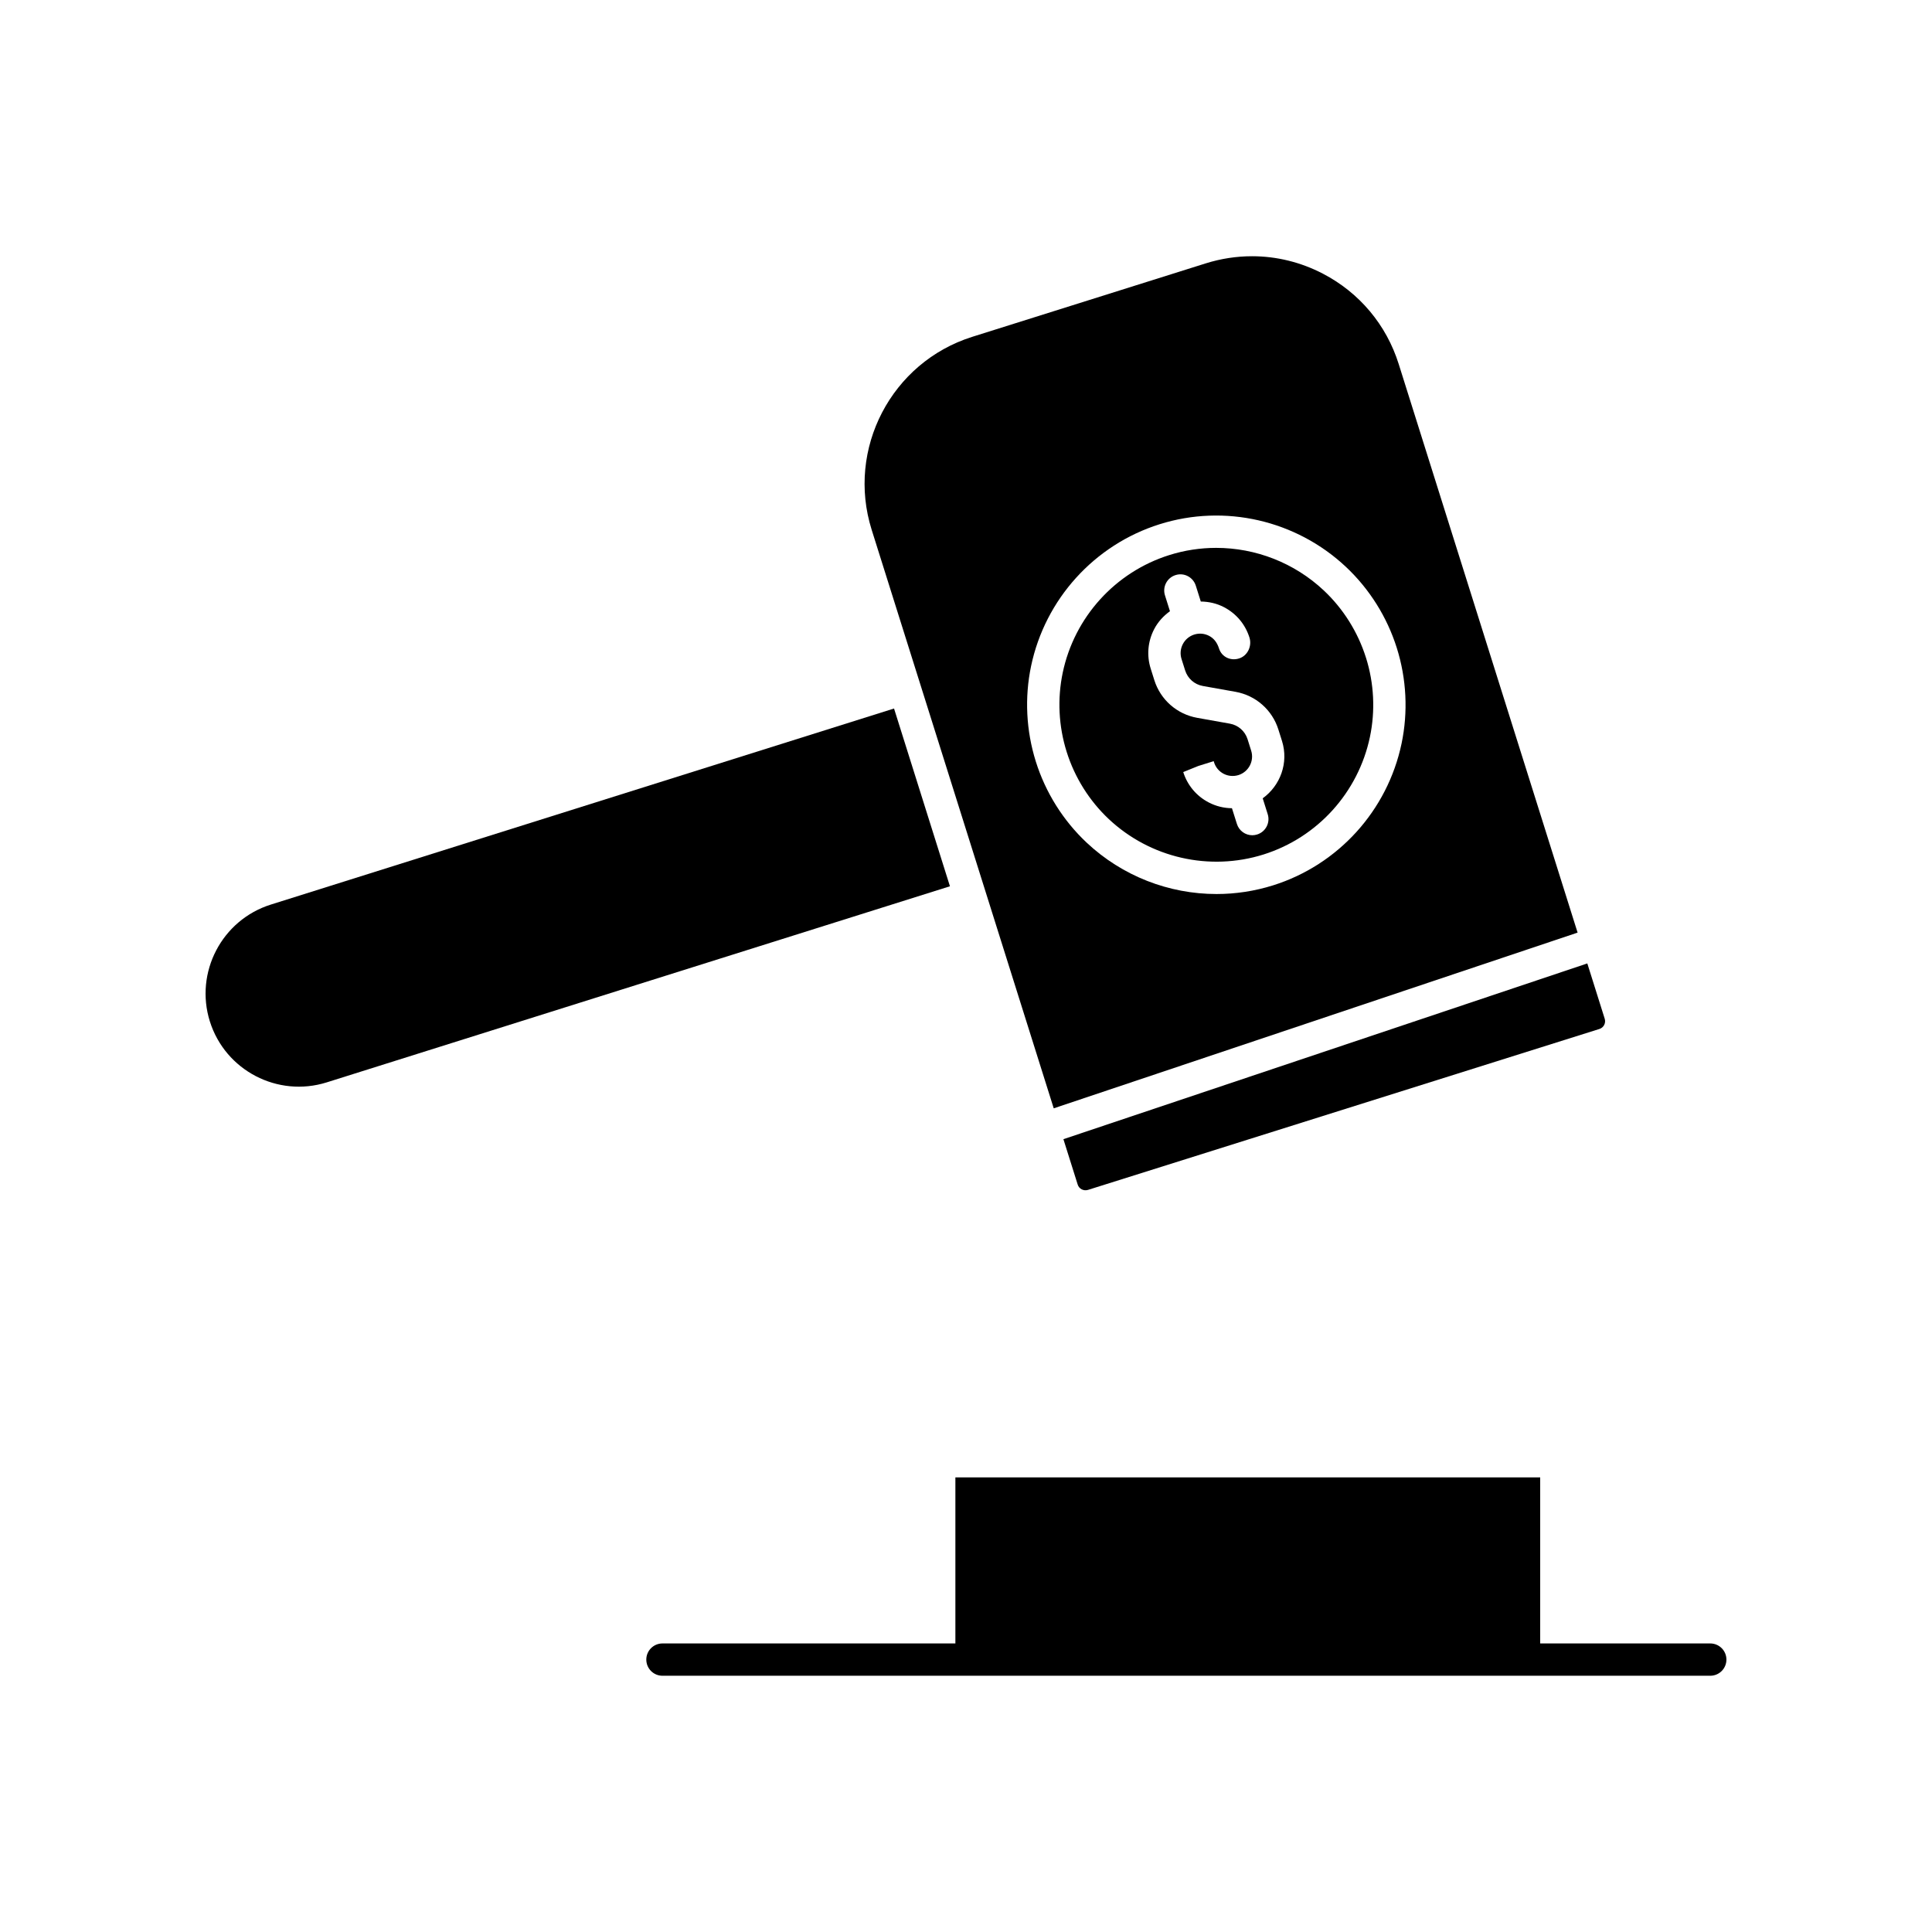
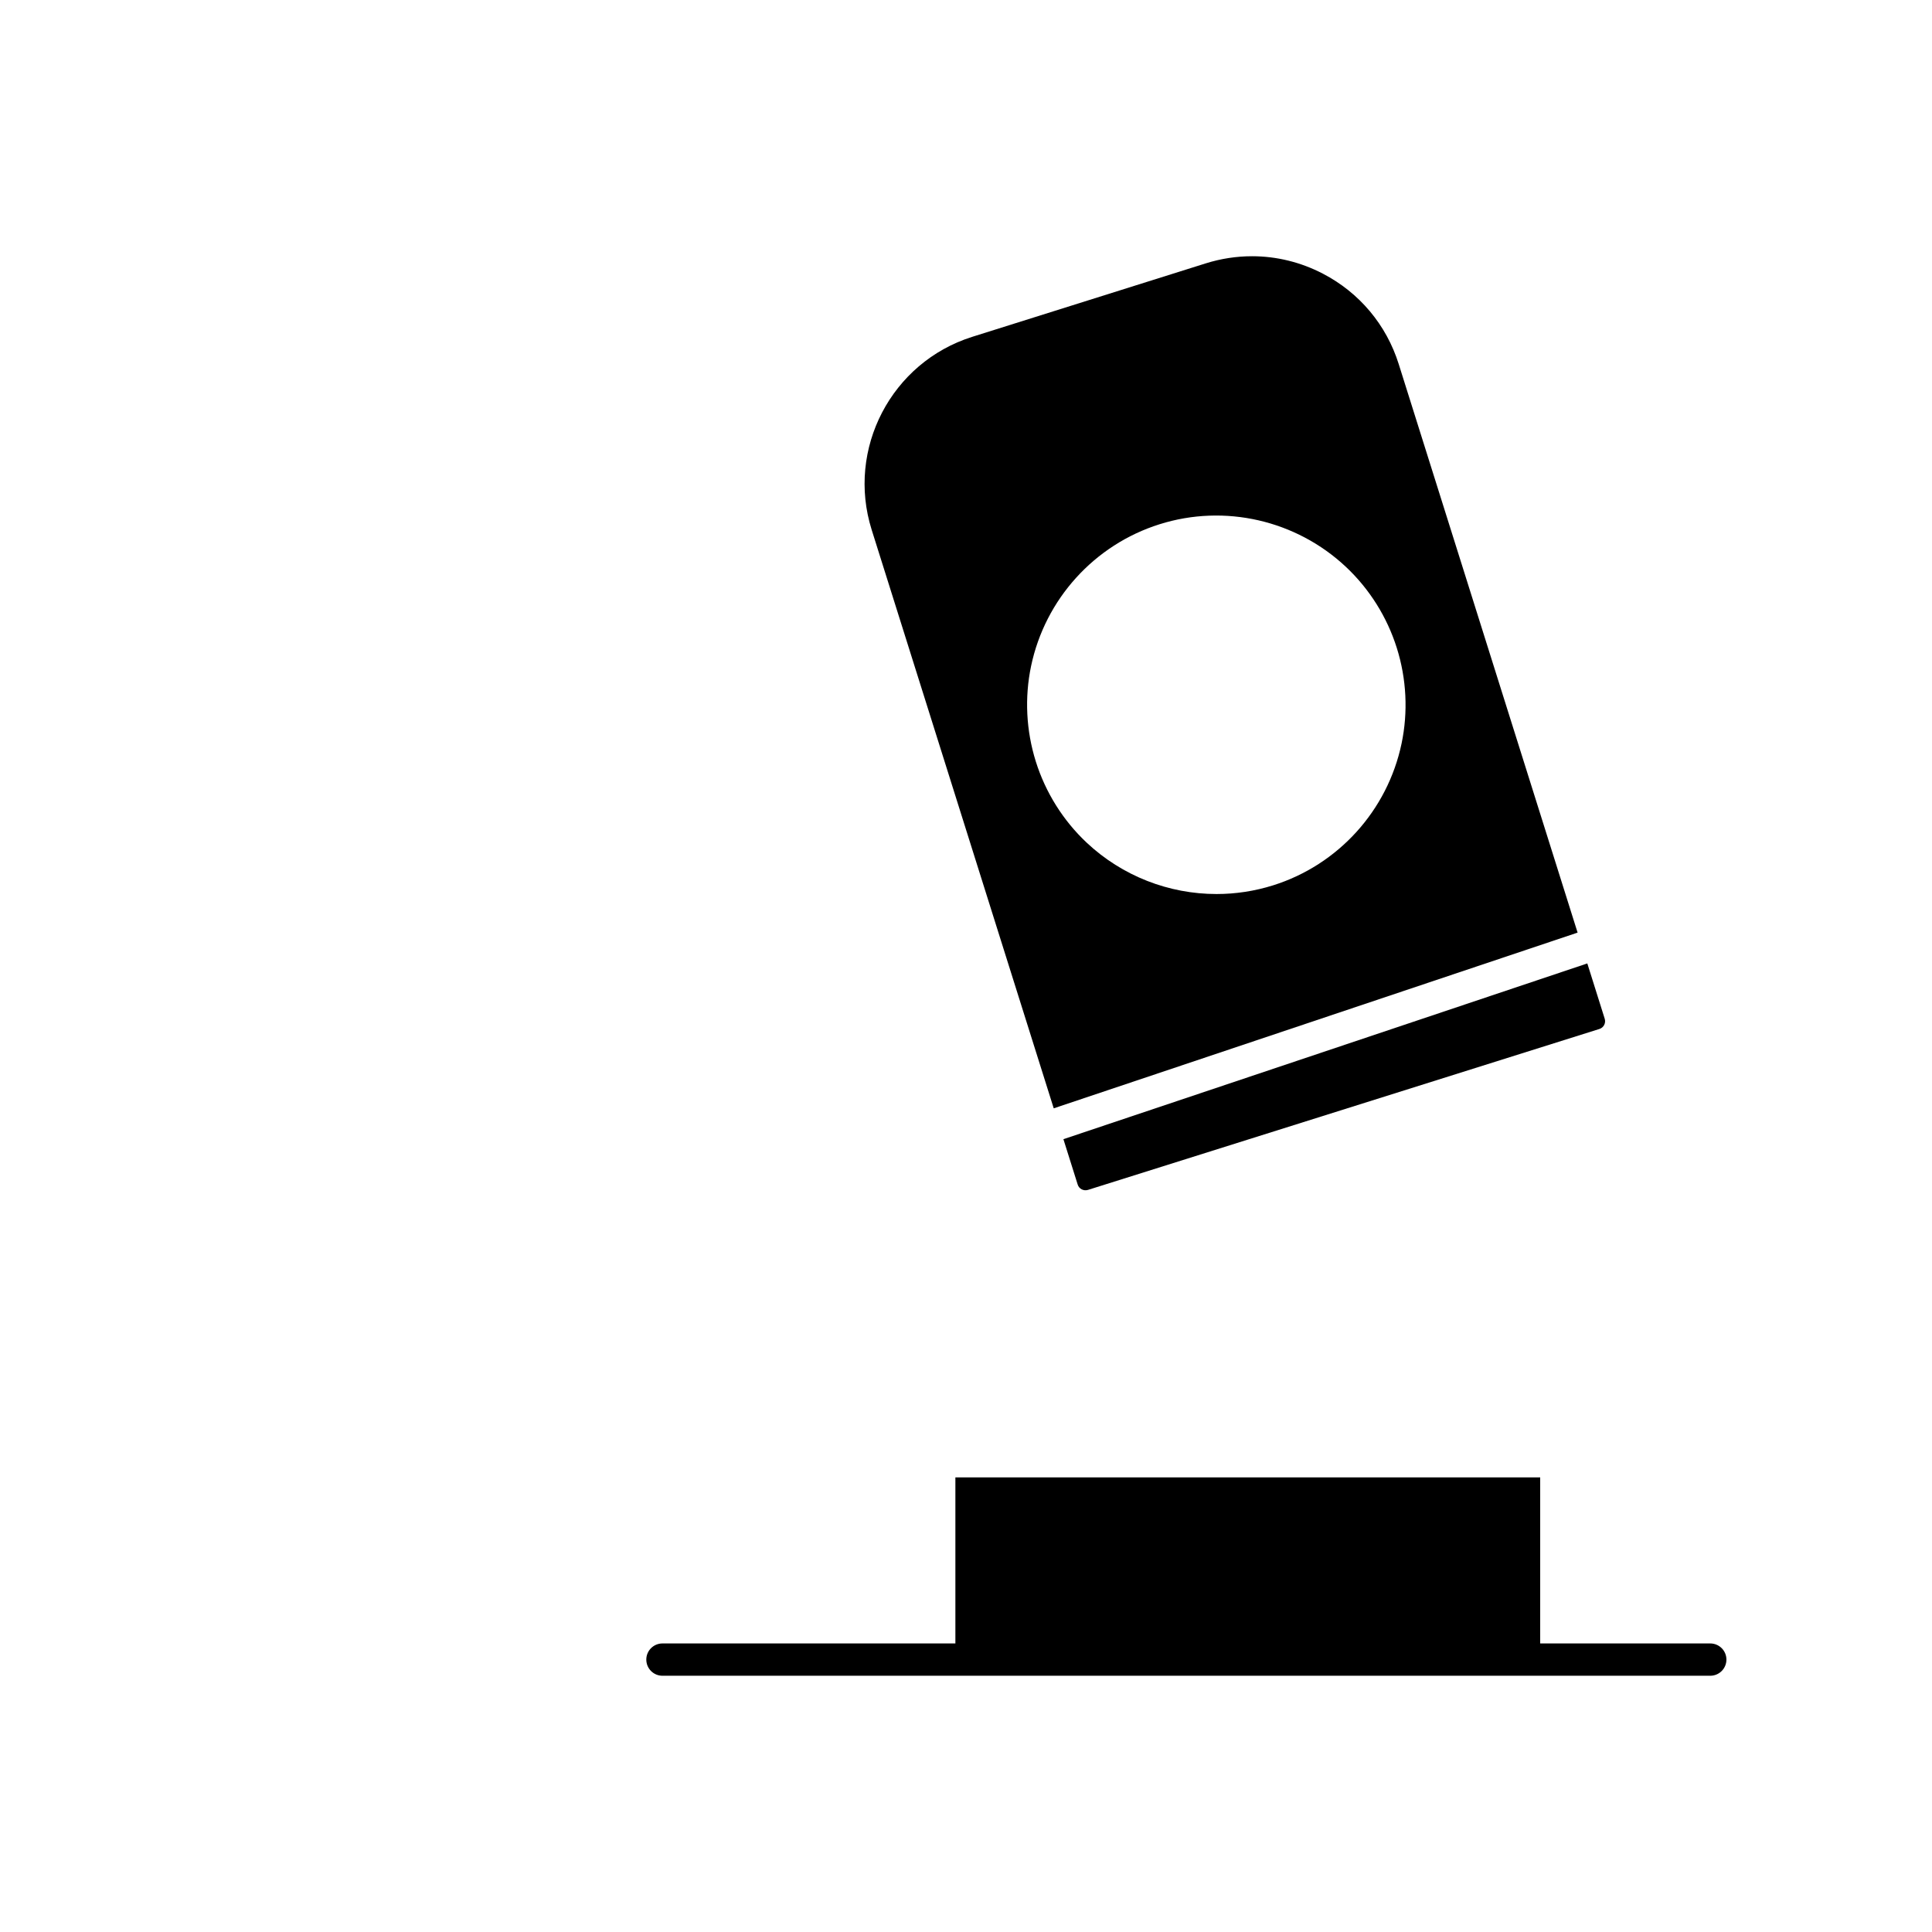
<svg xmlns="http://www.w3.org/2000/svg" fill="#000000" width="800px" height="800px" version="1.1" viewBox="144 144 512 512">
  <g>
-     <path d="m199.62 414.7c4.086 12.984 17.969 20.223 30.965 16.141l165.16-51.969-14.816-47.109-165.17 51.965c-12.984 4.09-20.227 17.984-16.141 30.973z" />
-     <path d="m478.84 370.45c14.309-4.5 25.117-16.441 28.207-31.16 1.453-6.938 1.094-14.195-1.047-20.992h-0.004c-2.137-6.789-5.996-12.949-11.164-17.809-7.832-7.359-18.09-11.297-28.535-11.297-4.164 0-8.352 0.625-12.43 1.91-14.328 4.512-25.145 16.453-28.234 31.164-1.453 6.938-1.094 14.195 1.047 20.992 2.137 6.789 5.996 12.949 11.164 17.809 10.957 10.289 26.656 13.879 40.996 9.383zm-28.977-59.715c1.008-1.934 2.465-3.516 4.188-4.754l-1.324-4.207c-0.707-2.254 0.543-4.66 2.801-5.367 2.254-0.727 4.66 0.543 5.371 2.801l1.324 4.203c2.121 0.027 4.219 0.488 6.152 1.5 3.25 1.691 5.644 4.551 6.746 8.051 0.707 2.254-0.488 4.816-2.742 5.531-2.242 0.719-4.606-0.375-5.32-2.621-0.523-1.652-1.418-2.727-2.641-3.367-1.219-0.633-2.613-0.754-3.93-0.344-1.312 0.414-2.387 1.312-3.027 2.535-0.633 1.219-0.758 2.617-0.348 3.93l0.961 3.039c0.676 2.148 2.477 3.734 4.695 4.129l8.656 1.543c5.367 0.961 9.723 4.789 11.359 9.992l0.957 3.031c1.82 5.781-0.445 11.836-5.109 15.203l1.328 4.215c0.707 2.254-0.543 4.66-2.801 5.367-0.43 0.137-0.859 0.203-1.285 0.203-1.82 0-3.512-1.172-4.082-3l-1.312-4.16c-2.125-0.023-4.227-0.527-6.164-1.539-3.25-1.691-5.644-4.551-6.746-8.043l3.984-1.613 4.086-1.277 0.102 0.328c0.41 1.305 1.312 2.375 2.531 3.016 1.223 0.633 2.621 0.746 3.93 0.344 2.711-0.855 4.223-3.754 3.371-6.465l-0.953-3.031c-0.68-2.156-2.477-3.738-4.695-4.133l-8.656-1.543c-5.371-0.961-9.727-4.789-11.363-9.992l-0.957-3.039c-1.105-3.5-0.777-7.215 0.914-10.465z" />
    <path d="m597.24 579.53h-45.074v-44.012h-154.98v44.012h-77.629c-2.363 0-4.281 1.914-4.281 4.281s1.918 4.281 4.281 4.281h277.68c2.363 0 4.281-1.914 4.281-4.281s-1.918-4.281-4.281-4.281z" />
    <path d="m562.08 391.15-47.41-150.68c-3.269-10.391-10.391-18.887-20.055-23.926-5.906-3.078-12.332-4.641-18.809-4.641-4.117 0-8.254 0.629-12.289 1.898l-61.848 19.457c-21.453 6.754-33.414 29.703-26.664 51.152l12.805 40.691 2.168 6.887 33.27 105.73zm-144.83-70.645c3.727-17.742 16.773-32.137 34.047-37.574 17.258-5.441 36.191-1.098 49.406 11.316 6.234 5.863 10.895 13.289 13.469 21.48 2.578 8.191 3.012 16.949 1.258 25.32-3.727 17.746-16.766 32.137-34.023 37.57-4.926 1.551-9.988 2.309-15.016 2.309-12.602 0-24.969-4.746-34.414-13.617-6.234-5.859-10.895-13.289-13.469-21.48-2.578-8.199-3.012-16.957-1.258-25.324z" />
    <path d="m432.31 459.34 135.55-42.652c1.133-0.359 1.766-1.57 1.406-2.707l-4.613-14.664-138.84 46.578 3.789 12.039c0.352 1.129 1.562 1.742 2.699 1.406z" />
  </g>
</svg>